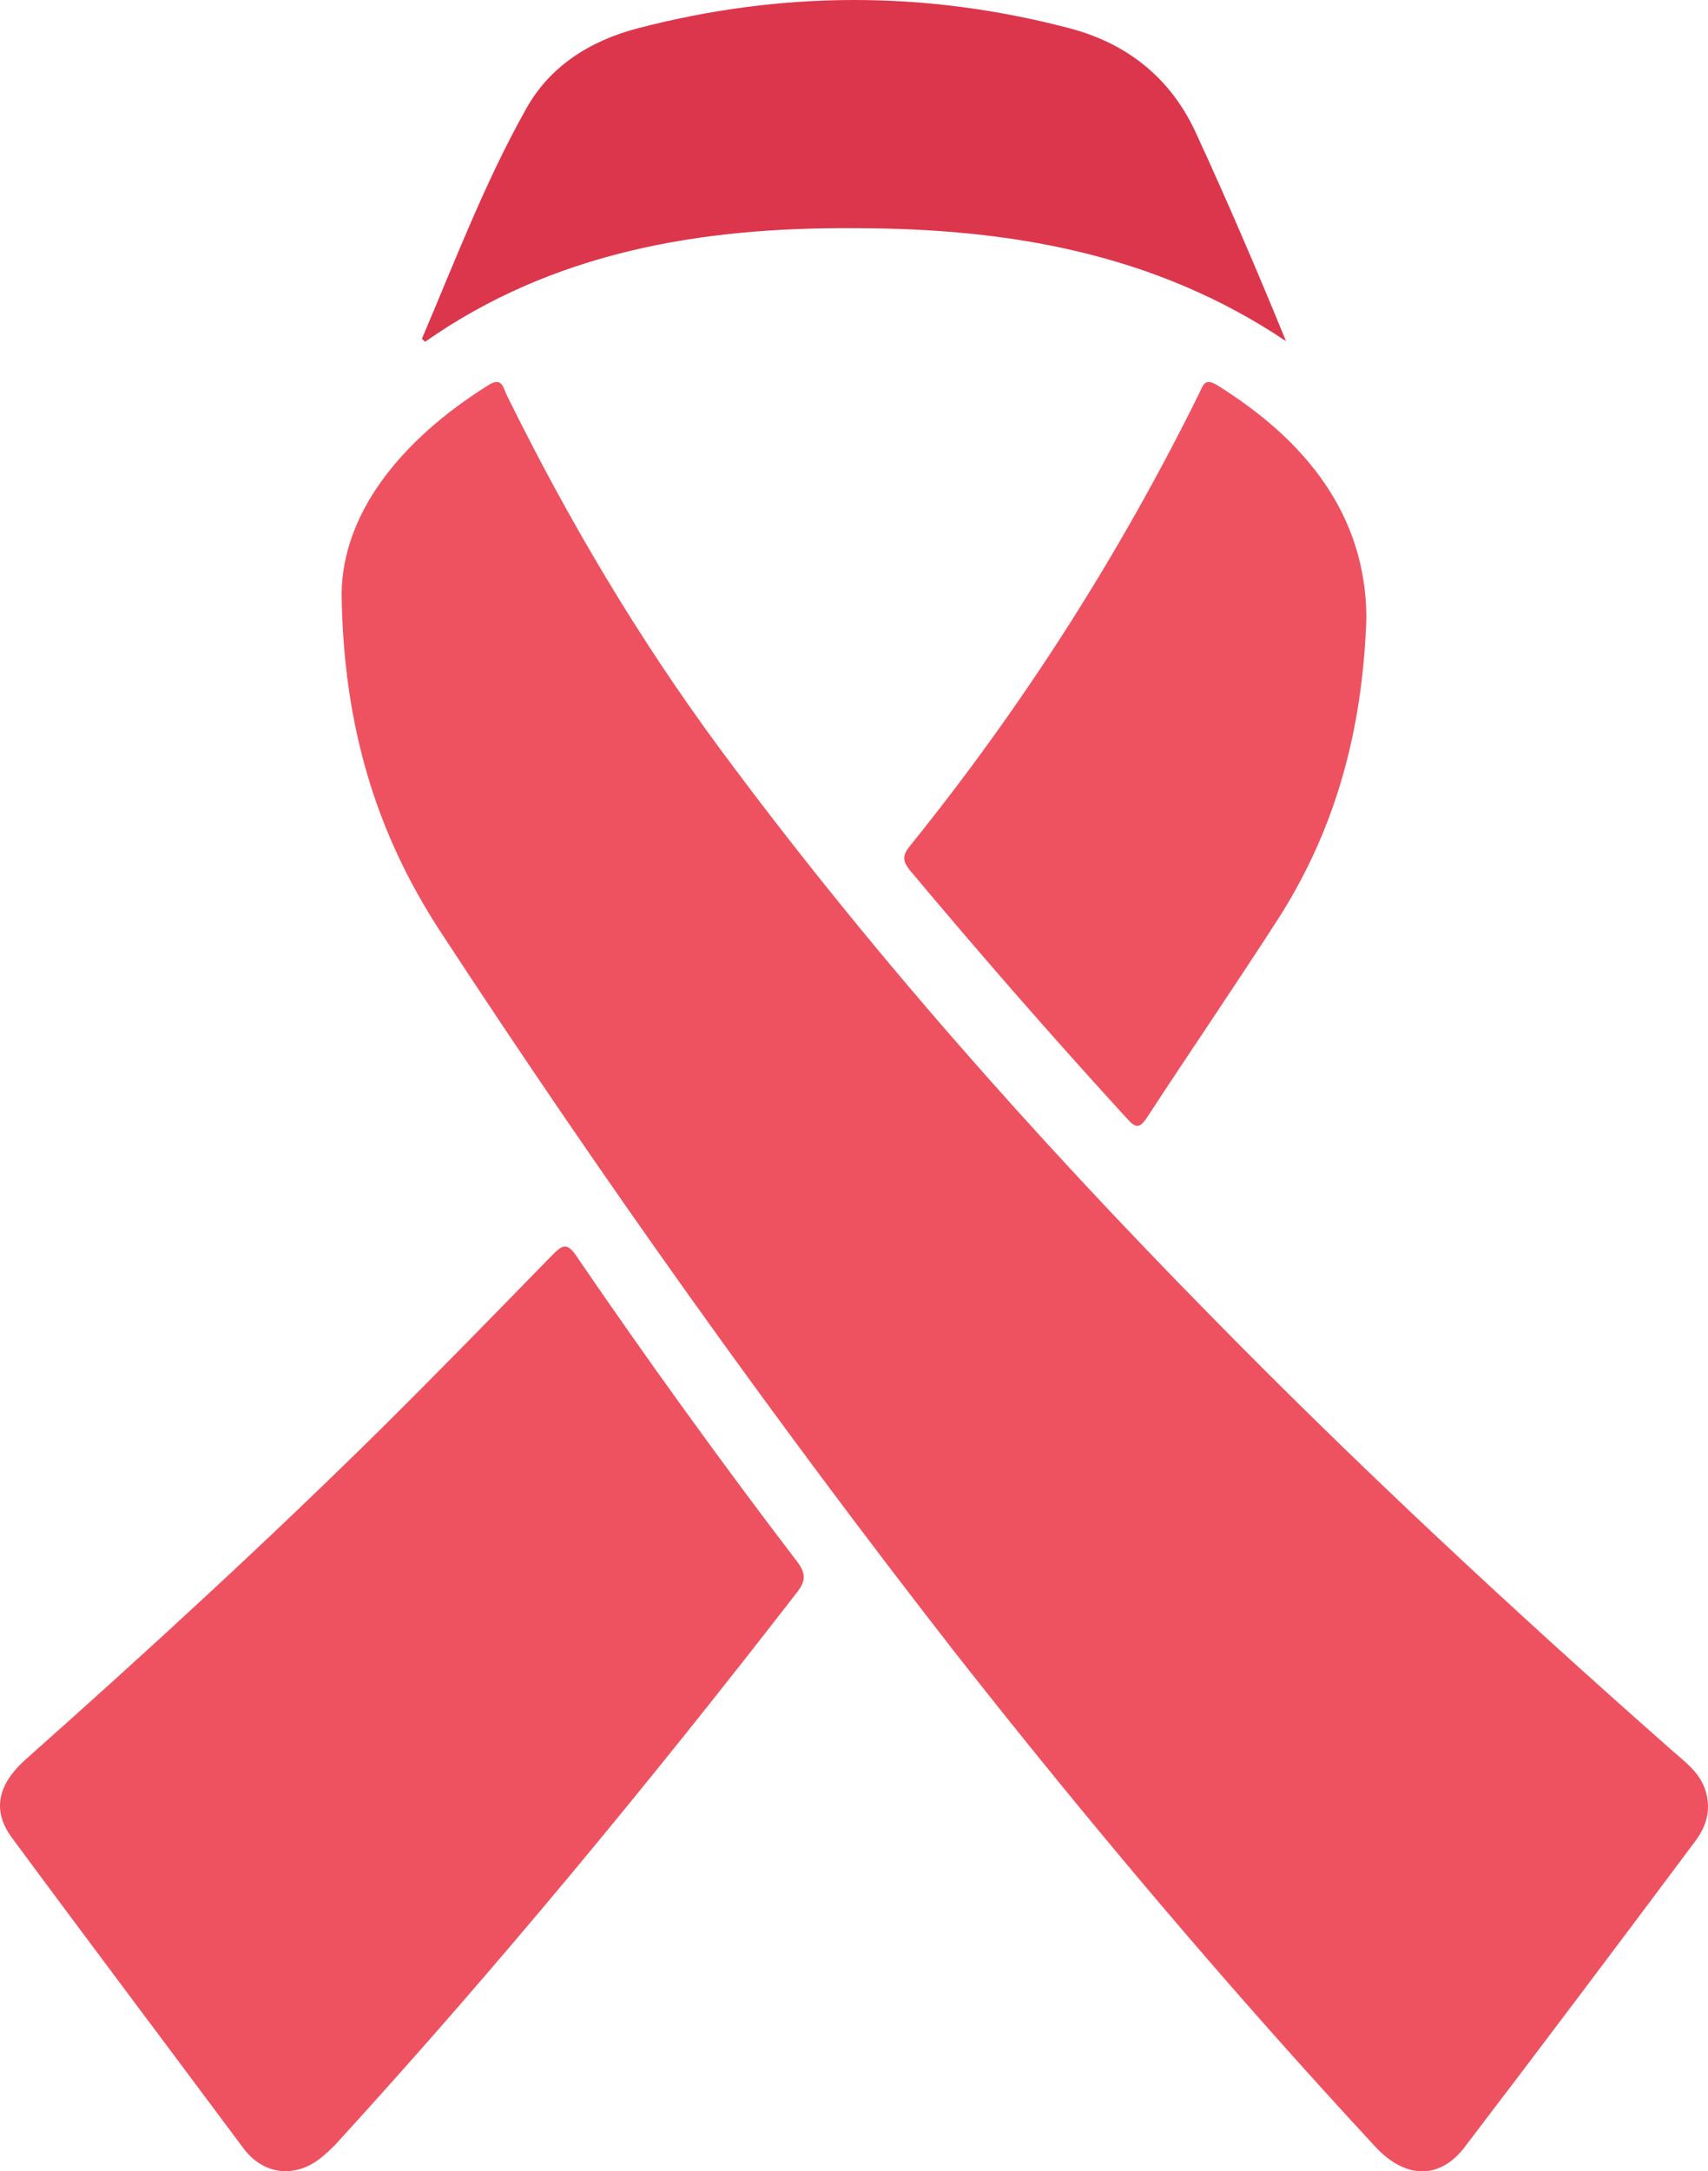
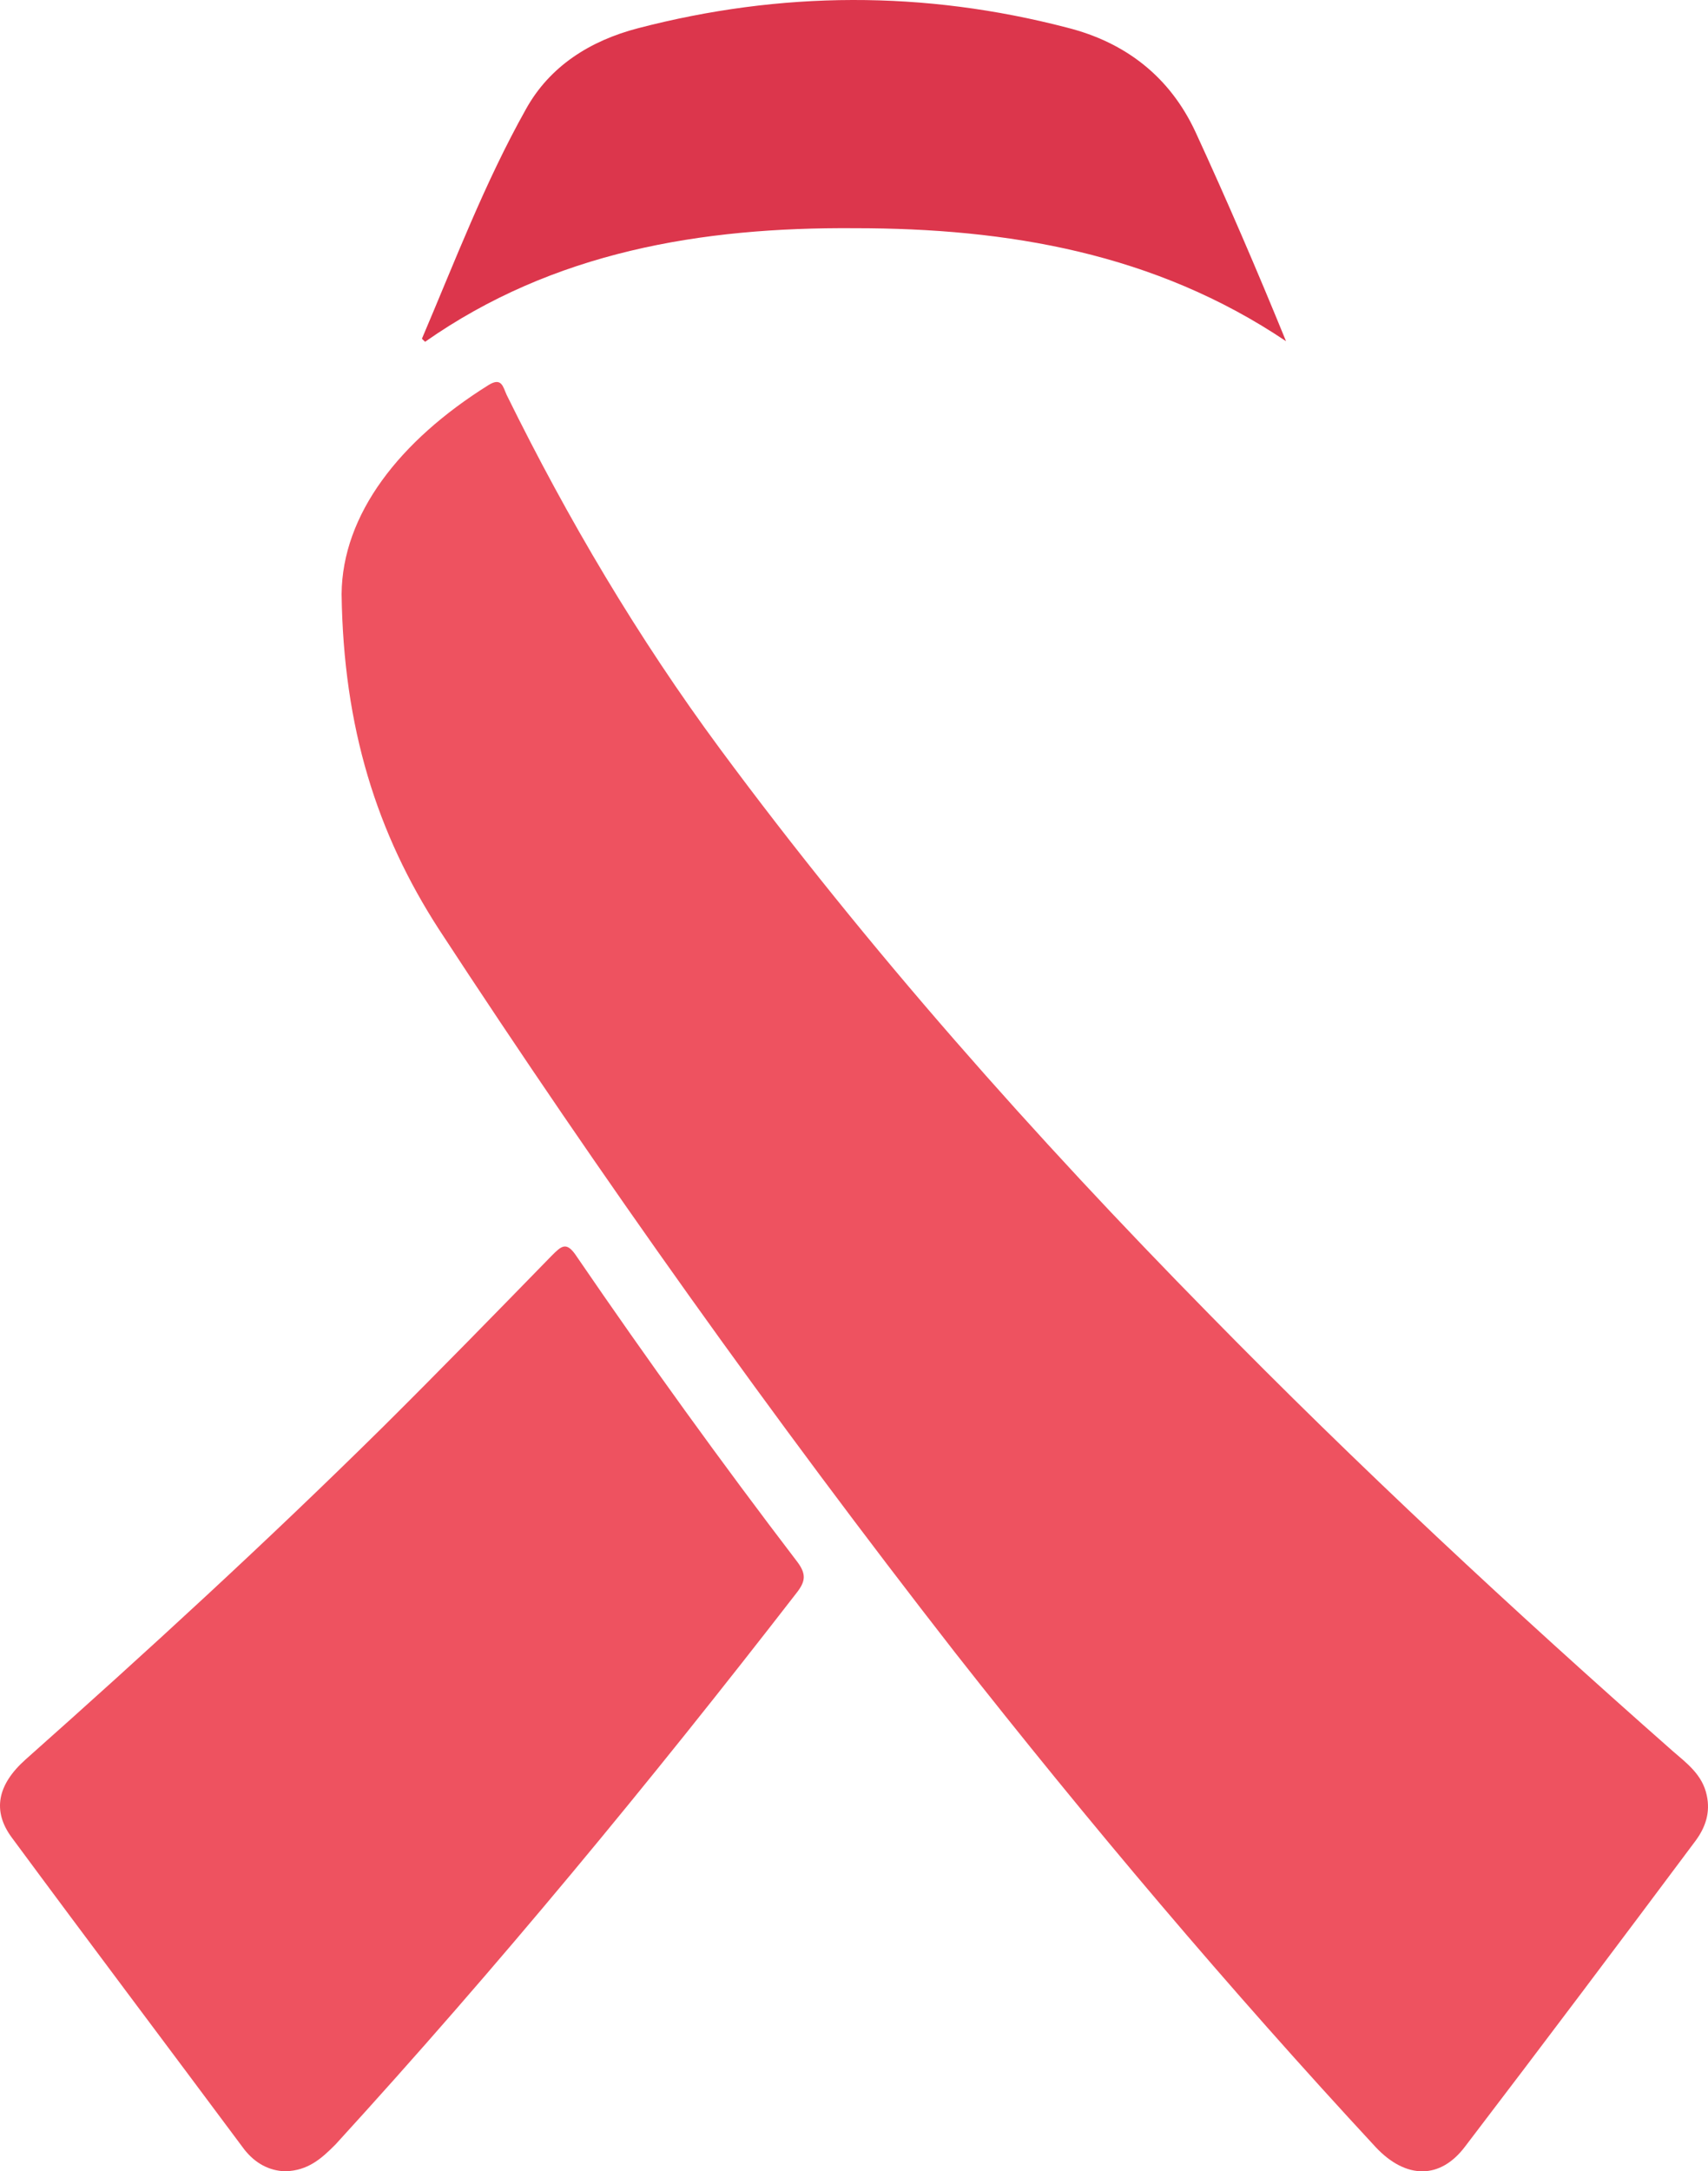
<svg xmlns="http://www.w3.org/2000/svg" width="85" height="108" viewBox="0 0 85 108" fill="none">
  <path d="M17 29.552C17.03 25.582 19.89 21.916 24.302 19.159C24.971 18.735 25.032 19.25 25.215 19.644C28.257 25.825 31.756 31.733 35.833 37.248C43.227 47.246 51.472 56.518 60.173 65.365C67.567 72.91 75.295 80.091 83.236 87.09C83.935 87.696 84.726 88.271 84.939 89.302C85.122 90.15 84.879 90.877 84.392 91.544C80.589 96.634 76.785 101.694 72.921 106.754C71.674 108.42 69.97 108.39 68.479 106.815C61.147 98.906 54.18 90.665 47.516 82.181C38.45 70.546 29.9 58.548 21.838 46.216C18.765 41.459 17.091 36.218 17 29.552Z" fill="#EE5260" />
  <path d="M14.184 108C13.395 107.97 12.698 107.604 12.152 106.905C8.301 101.732 4.42 96.589 0.599 91.416C-0.401 90.078 -0.129 88.769 1.266 87.522C7.331 82.136 13.304 76.658 19.065 70.968C21.885 68.169 24.675 65.308 27.434 62.479C27.95 61.961 28.192 61.718 28.708 62.509C32.225 67.651 35.894 72.733 39.684 77.693C40.139 78.302 40.079 78.667 39.654 79.214C32.347 88.647 24.766 97.837 16.7 106.661C16.003 107.361 15.336 107.97 14.184 108Z" fill="#EE5260" />
-   <path d="M68 30.712C67.814 36.36 66.453 41.24 63.638 45.66C61.503 48.975 59.275 52.228 57.109 55.543C56.707 56.157 56.521 56.127 56.057 55.605C52.375 51.584 48.786 47.471 45.29 43.297C44.888 42.806 44.919 42.529 45.29 42.069C50.921 35.101 55.717 27.581 59.677 19.57C59.863 19.202 59.925 18.772 60.544 19.141C64.999 21.903 67.969 25.617 68 30.712Z" fill="#EE5260" />
  <path d="M21.156 17C21.037 16.882 20.978 16.853 21.008 16.823C22.639 12.998 24.123 9.085 26.17 5.436C27.357 3.288 29.375 2.023 31.748 1.405C38.869 -0.449 45.99 -0.478 53.111 1.376C56.019 2.111 58.214 3.818 59.49 6.554C61.063 9.968 62.546 13.41 64 16.971C57.472 12.586 50.144 11.351 42.548 11.351C34.893 11.292 27.535 12.527 21.156 17Z" fill="#DC364C" />
</svg>